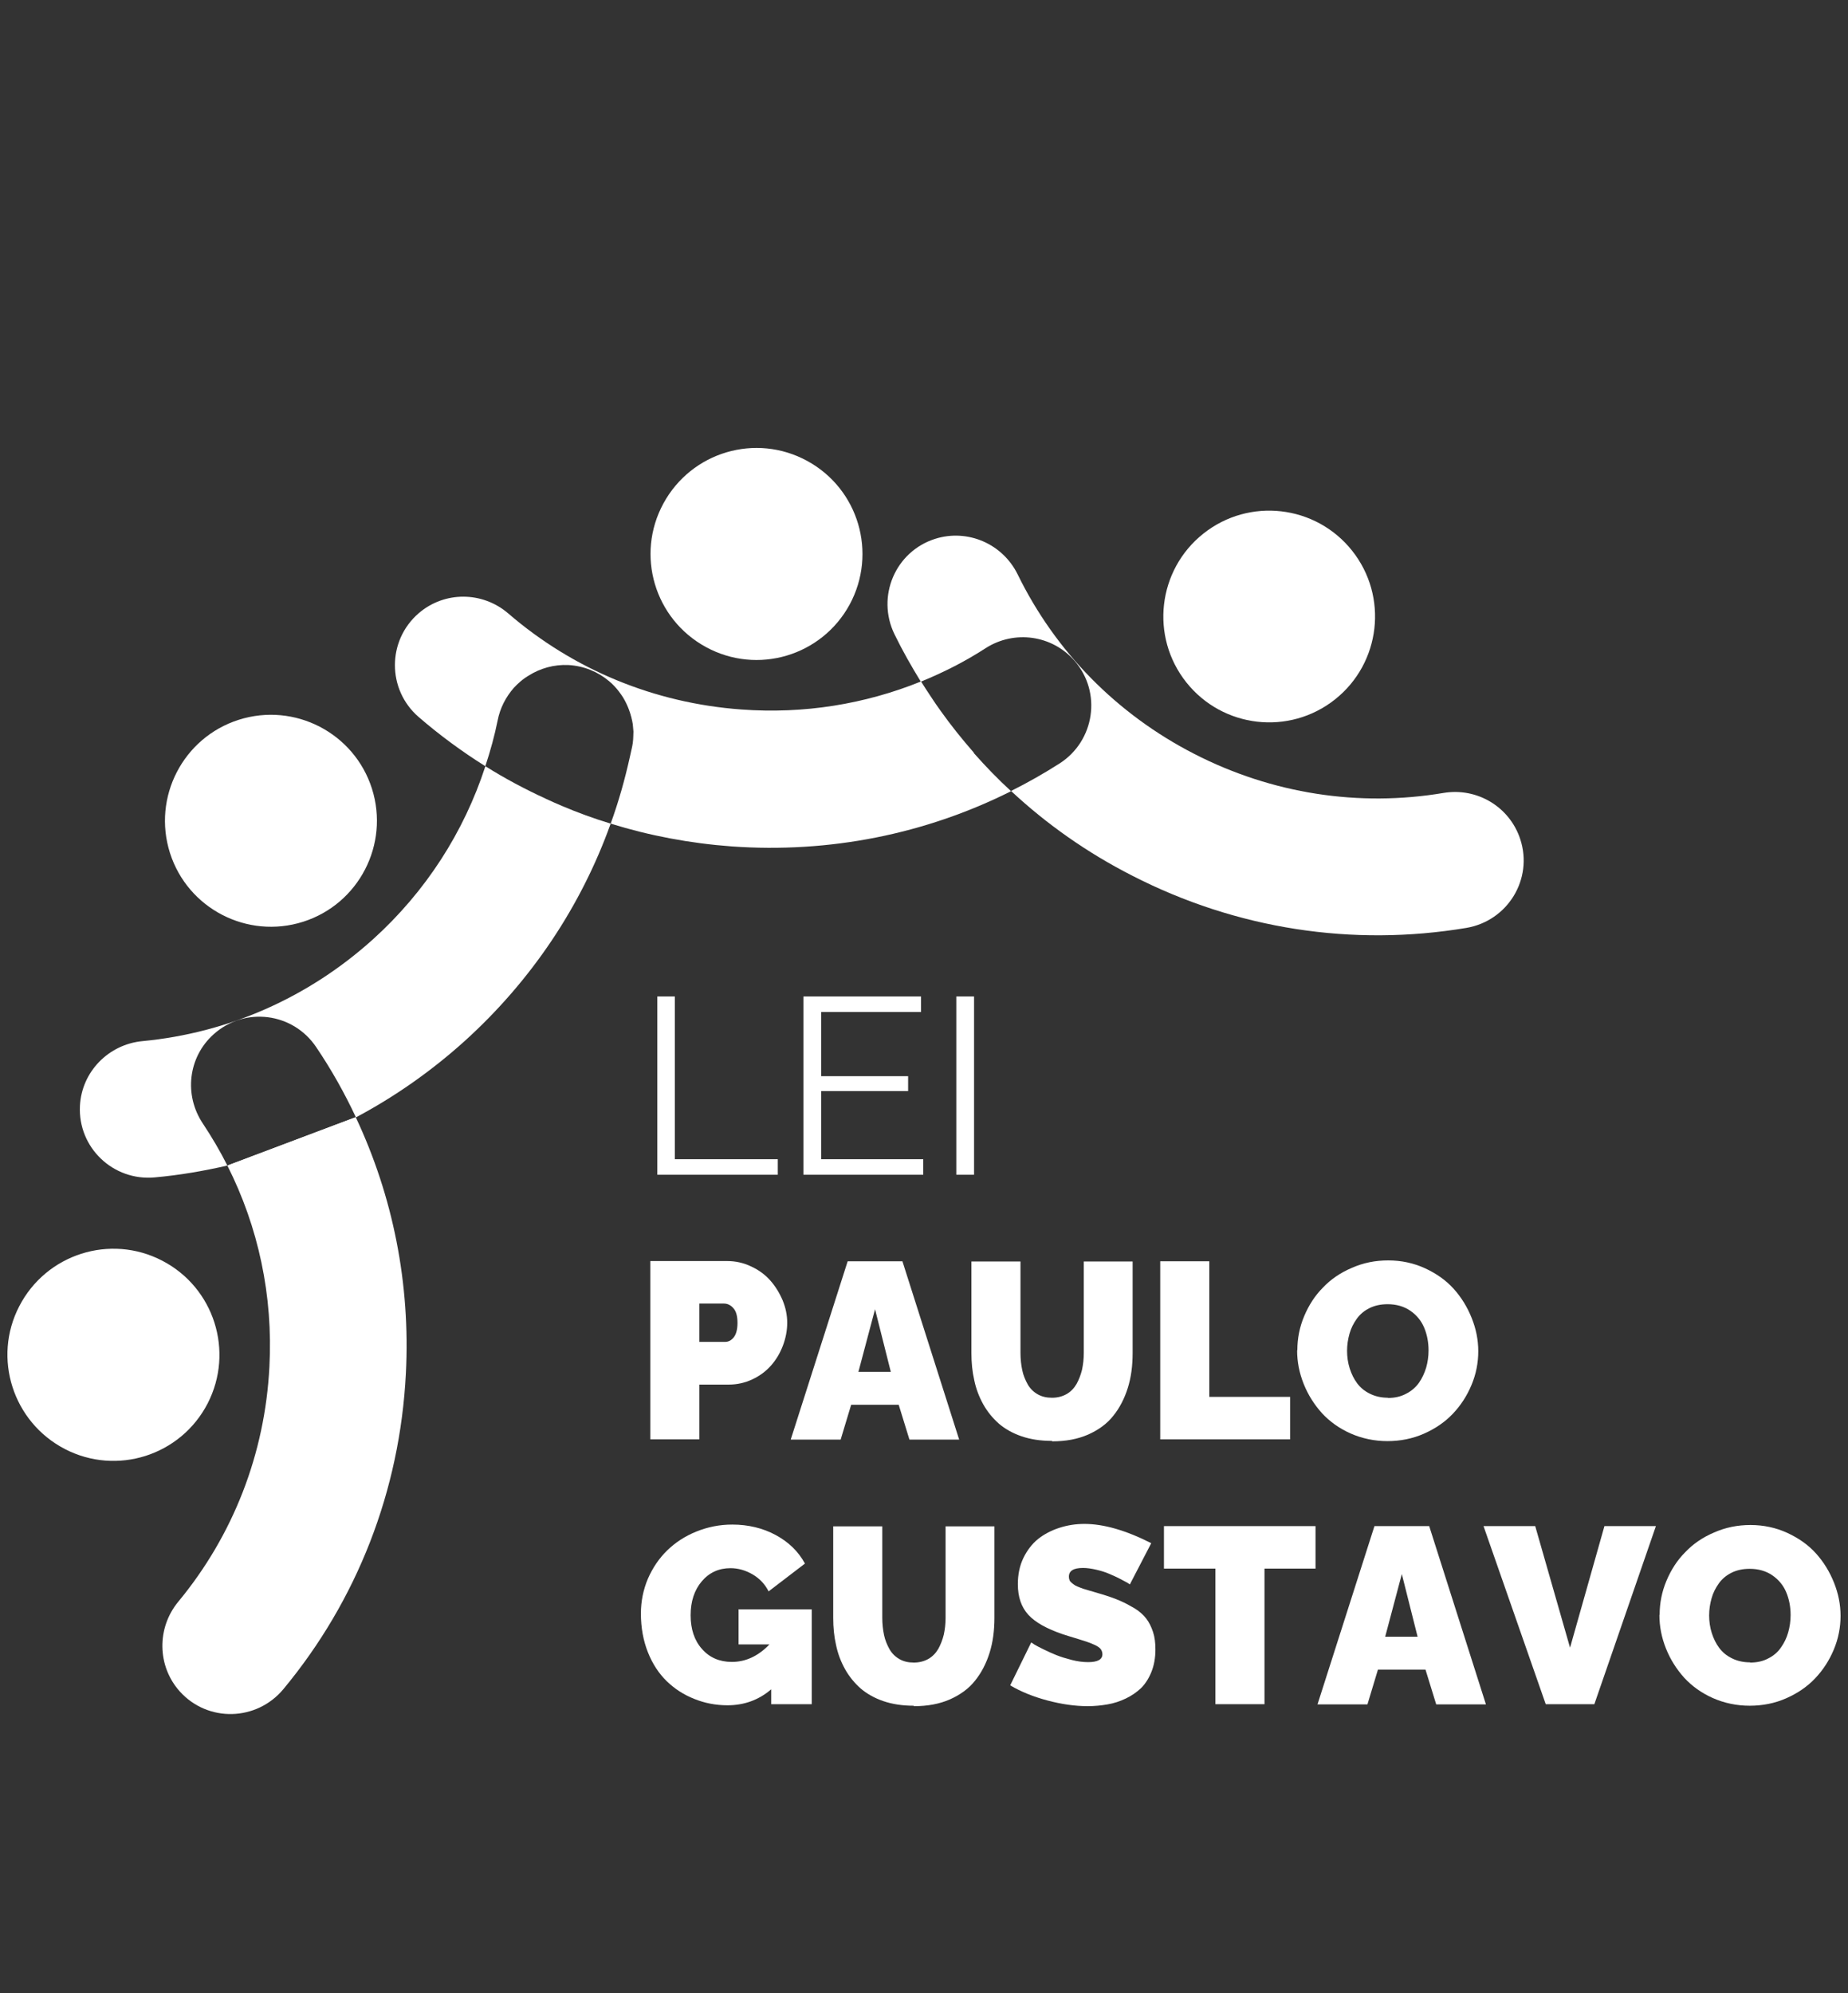
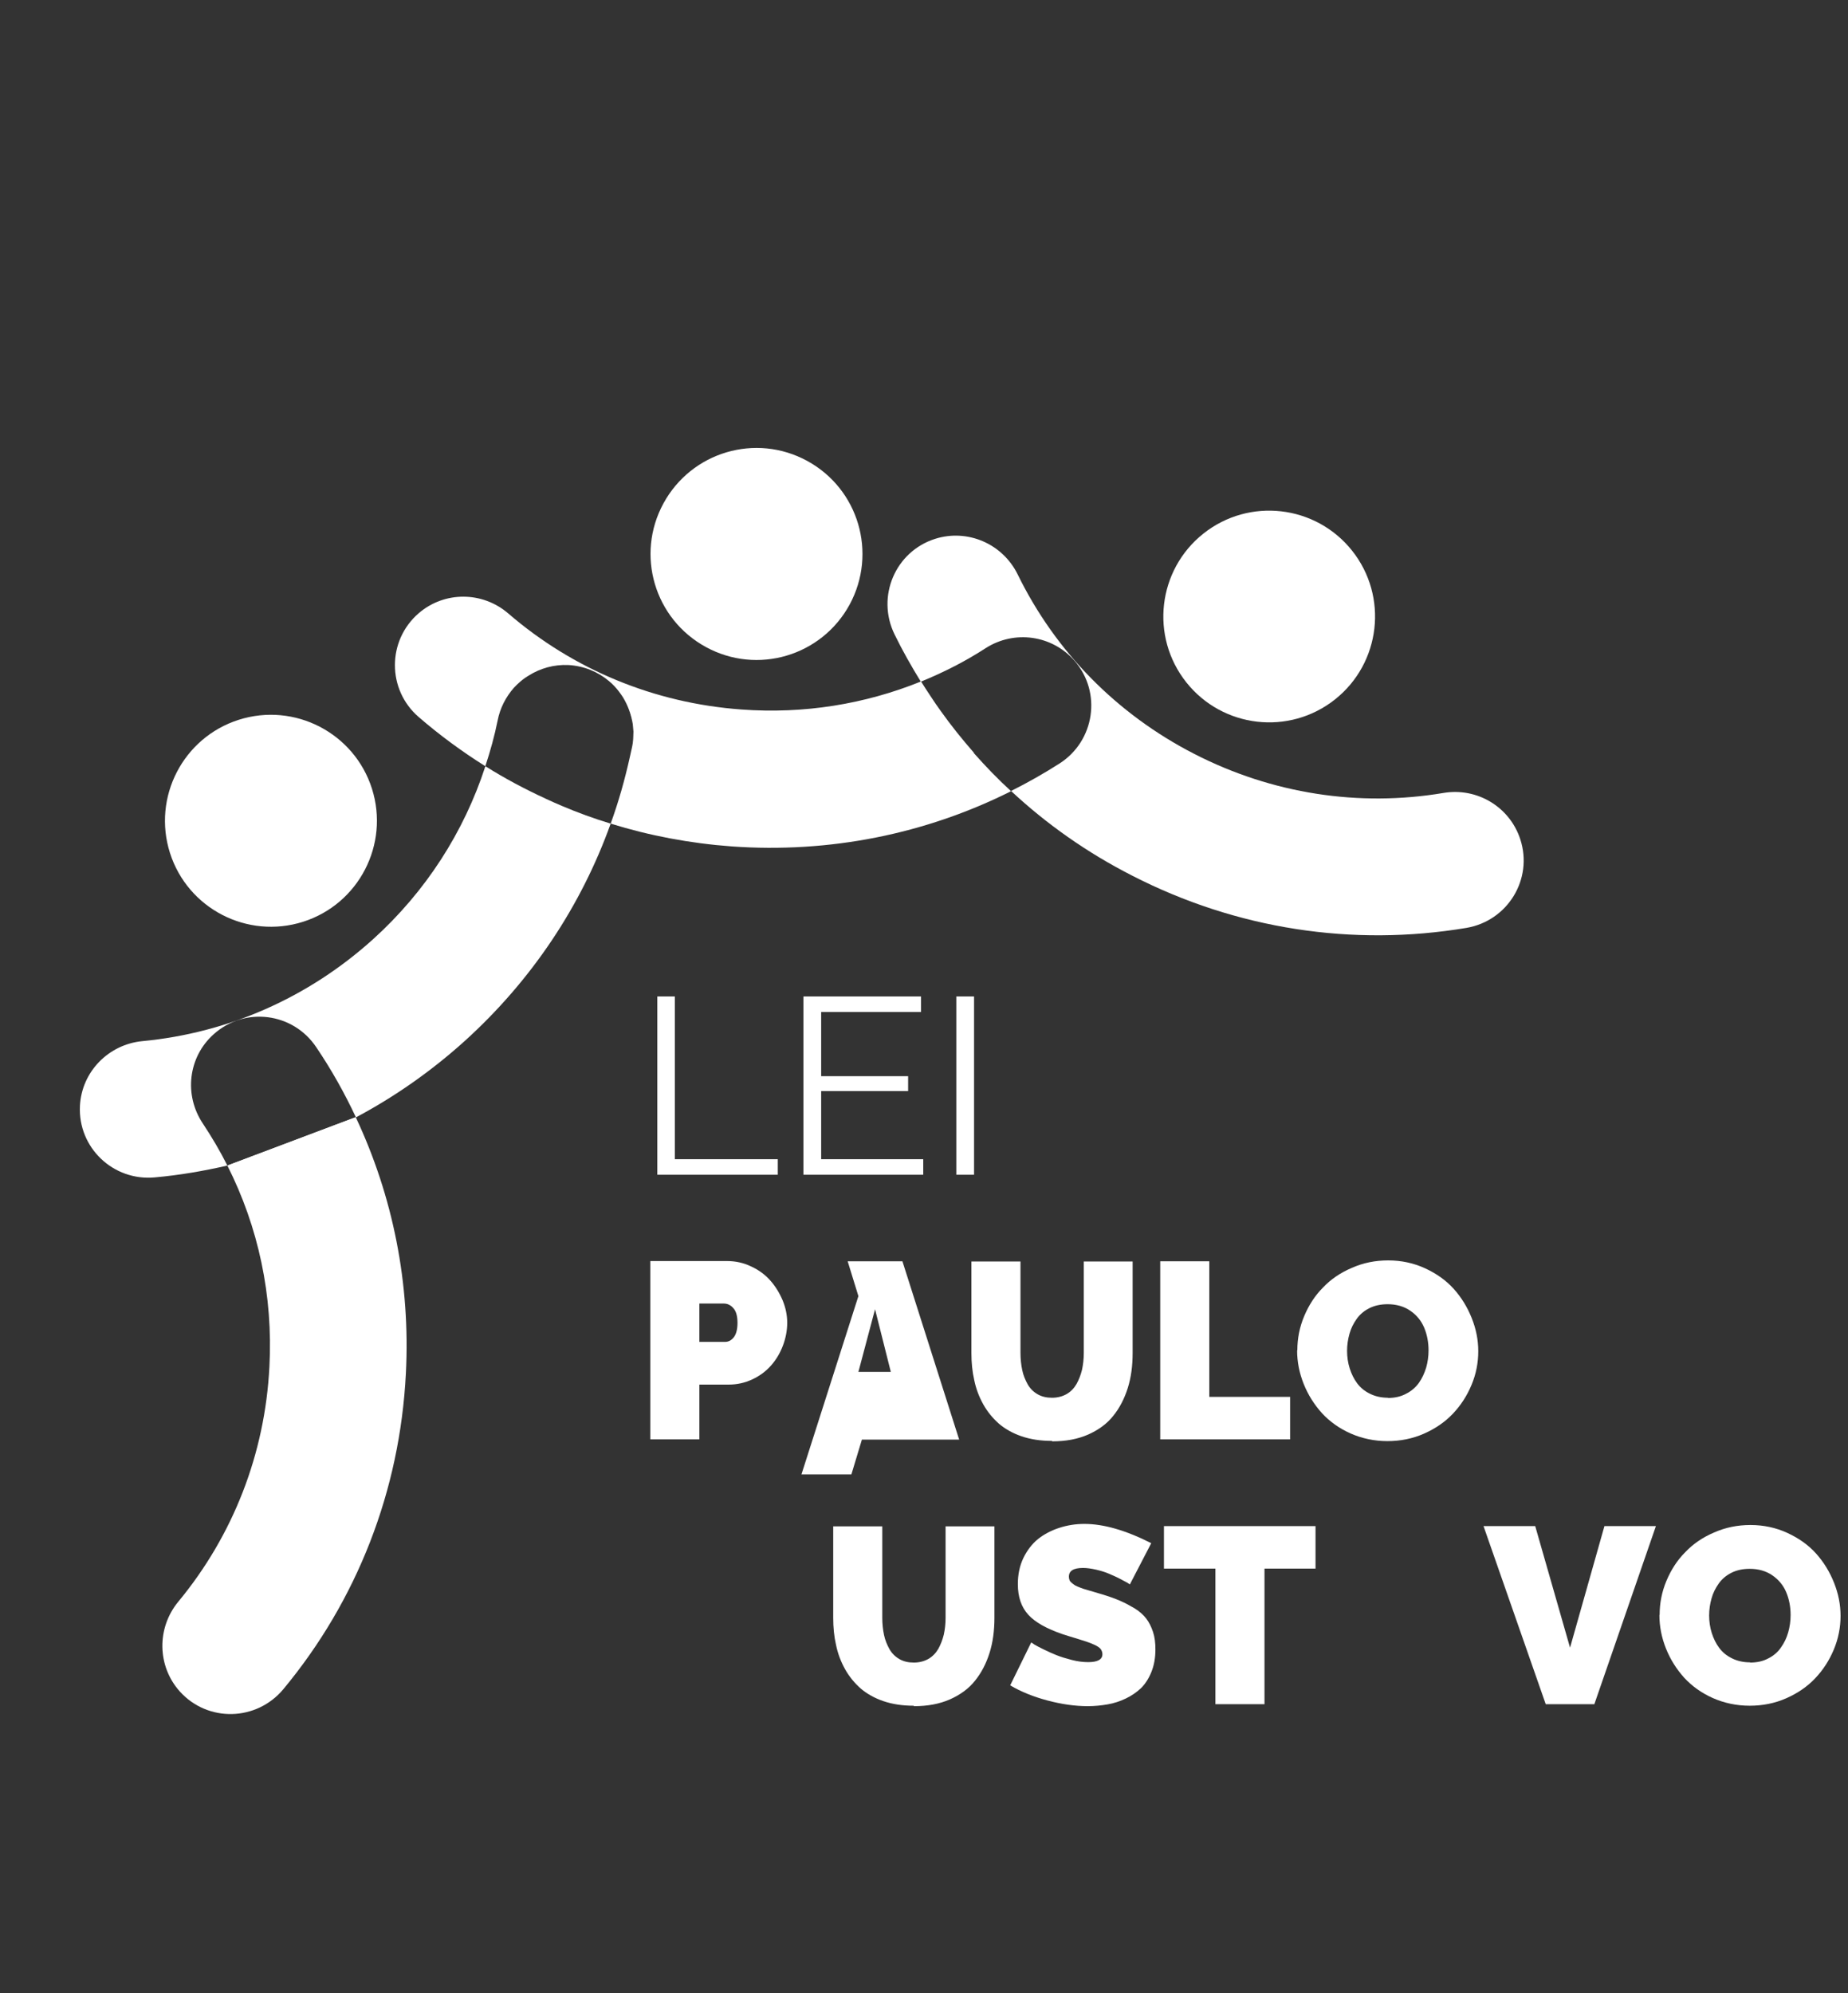
<svg xmlns="http://www.w3.org/2000/svg" id="Layer_1" data-name="Layer 1" viewBox="0 0 84.37 91">
  <rect x="0" y="0" width="84.37" height="91" fill="#333333" stroke="none" />
  <defs>
    <style>
      .cls-1 {
        fill: #fff;
      }
    </style>
  </defs>
  <polygon class="cls-1" points="30.01 53.63 30.01 45.49 30.81 45.49 30.81 52.92 35.51 52.92 35.51 53.63 30.01 53.63" />
  <polygon class="cls-1" points="42.15 52.92 42.15 53.63 36.68 53.63 36.68 45.49 42.05 45.49 42.05 46.2 37.49 46.2 37.49 49.13 41.46 49.13 41.46 49.81 37.49 49.81 37.49 52.92 42.15 52.92" />
  <rect class="cls-1" x="43.66" y="45.49" width=".81" height="8.14" />
  <path class="cls-1" d="m29.69,65.71v-8.14h3.51c.38,0,.75.08,1.1.25.35.16.64.38.87.64.23.26.42.57.56.9.14.34.21.68.21,1.03s-.07.71-.2,1.05c-.13.34-.31.64-.54.9-.23.26-.51.47-.85.63-.34.16-.7.24-1.09.24h-1.33v2.5h-2.23Zm2.23-4.45h1.18c.16,0,.29-.07.4-.21.11-.14.17-.36.17-.66s-.06-.53-.19-.67c-.12-.14-.27-.21-.43-.21h-1.12v1.74Z" />
-   <path class="cls-1" d="m38.7,57.58h2.5l2.59,8.14h-2.27l-.49-1.59h-2.17l-.48,1.59h-2.28l2.6-8.14Zm1.97,5.05l-.72-2.86-.76,2.86h1.48Z" />
+   <path class="cls-1" d="m38.7,57.58h2.5l2.59,8.14h-2.27h-2.17l-.48,1.59h-2.28l2.6-8.14Zm1.97,5.05l-.72-2.86-.76,2.86h1.48Z" />
  <path class="cls-1" d="m48.02,65.78c-.51,0-.97-.07-1.38-.21-.41-.14-.76-.34-1.04-.58-.28-.25-.52-.54-.71-.88-.19-.34-.33-.71-.41-1.1-.09-.39-.13-.8-.13-1.24v-4.18h2.24v4.18c0,.28.03.54.08.78.05.24.14.45.25.65.11.19.26.34.45.45s.41.16.66.16.48-.06.67-.17c.19-.11.34-.27.45-.46.11-.2.19-.41.25-.65.05-.24.08-.49.08-.76v-4.18h2.23v4.18c0,.58-.07,1.11-.22,1.59-.15.48-.37.91-.66,1.27-.29.37-.68.65-1.15.86-.48.21-1.02.31-1.64.31" />
  <polygon class="cls-1" points="52.97 65.71 52.97 57.58 55.21 57.58 55.21 63.77 58.9 63.77 58.9 65.71 52.97 65.71" />
  <path class="cls-1" d="m59.23,61.64c0-.53.1-1.05.31-1.55.21-.5.49-.94.86-1.31.36-.38.8-.68,1.32-.9.52-.23,1.07-.34,1.66-.34s1.16.12,1.68.36c.52.24.96.55,1.31.94.35.39.62.83.82,1.33.2.5.3,1,.3,1.52s-.1,1.04-.31,1.54c-.21.5-.49.93-.85,1.31-.36.38-.8.68-1.32.91-.52.23-1.08.34-1.67.34s-1.16-.12-1.68-.35c-.52-.23-.96-.55-1.31-.93-.35-.39-.63-.83-.83-1.33-.2-.5-.3-1.01-.3-1.53m4.14,2.17c.31,0,.59-.06.83-.19.24-.12.44-.29.59-.5.15-.21.25-.44.33-.69.07-.25.11-.51.11-.79,0-.38-.07-.73-.2-1.04-.13-.31-.34-.57-.63-.77-.29-.2-.64-.3-1.04-.3-.31,0-.59.06-.83.18-.24.12-.44.29-.58.49-.15.21-.26.43-.33.68-.07.25-.11.51-.11.78s.04.55.12.8c.08.25.19.48.34.68.15.2.34.36.59.48.24.12.52.18.82.18" />
-   <path class="cls-1" d="m33.71,73.47h3.35v4.33h-1.85v-.68c-.57.49-1.24.73-2,.73-.53,0-1.04-.1-1.51-.29-.48-.19-.9-.46-1.26-.81-.36-.35-.65-.79-.86-1.32-.21-.53-.32-1.12-.32-1.77,0-.56.11-1.09.32-1.59.22-.5.51-.93.88-1.29.37-.36.81-.65,1.33-.86.52-.21,1.06-.32,1.64-.32.73,0,1.4.16,1.99.48.59.32,1.03.75,1.33,1.3l-1.66,1.27c-.16-.32-.4-.58-.72-.77-.32-.19-.67-.29-1.02-.29-.53,0-.97.2-1.31.6-.34.4-.51.92-.51,1.55s.17,1.15.52,1.54c.34.39.8.59,1.36.59.64,0,1.21-.27,1.72-.8h-1.41v-1.61Z" />
  <path class="cls-1" d="m41.71,77.87c-.51,0-.97-.07-1.38-.21-.41-.14-.76-.34-1.04-.58-.28-.25-.52-.54-.71-.88-.19-.34-.33-.71-.41-1.1-.09-.39-.13-.8-.13-1.24v-4.18h2.24v4.18c0,.28.03.54.08.78.05.24.14.45.25.65.11.19.26.34.45.45s.41.16.66.16.48-.06.67-.17c.19-.11.34-.27.45-.46.11-.2.19-.41.25-.65.05-.24.08-.49.08-.76v-4.18h2.23v4.18c0,.58-.07,1.11-.22,1.59-.15.48-.37.91-.66,1.27-.29.37-.68.65-1.15.86-.48.21-1.02.31-1.64.31" />
  <path class="cls-1" d="m51.59,72.33s-.08-.04-.13-.08c-.06-.03-.17-.09-.34-.18-.17-.09-.34-.16-.5-.23-.16-.07-.36-.13-.57-.18-.22-.05-.42-.08-.6-.08-.44,0-.65.13-.65.4,0,.06.01.11.03.16.02.05.06.09.11.13.05.04.1.08.15.11.05.03.13.06.23.1.1.04.19.07.27.09.07.02.19.06.34.1.15.05.28.08.37.11.33.1.61.2.84.3.23.1.45.22.67.35.22.14.39.29.52.46.13.17.23.37.31.61.08.24.11.5.11.8,0,.38-.06.72-.18,1.02-.12.3-.28.55-.47.74-.2.19-.43.35-.7.48-.27.13-.55.22-.84.27-.29.05-.59.08-.9.08-.59,0-1.2-.09-1.84-.26s-1.21-.4-1.7-.69l.96-1.96s.09.06.15.1.2.11.4.21c.2.1.4.19.6.27.2.08.43.15.7.22.27.07.52.1.75.1.43,0,.65-.12.65-.36,0-.09-.03-.17-.08-.24-.06-.07-.15-.13-.28-.19-.13-.06-.26-.11-.38-.15-.12-.04-.29-.09-.51-.16-.22-.07-.41-.12-.55-.17-.73-.25-1.26-.54-1.58-.89s-.48-.81-.48-1.4c0-.44.08-.83.25-1.19.17-.35.39-.64.67-.87.28-.22.6-.39.97-.51s.75-.18,1.15-.18c.87,0,1.89.29,3.05.88l-.96,1.85Z" />
  <polygon class="cls-1" points="60.06 71.61 57.73 71.61 57.73 77.8 55.49 77.8 55.49 71.61 53.14 71.61 53.14 69.67 60.06 69.67 60.06 71.61" />
-   <path class="cls-1" d="m62.75,69.67h2.5l2.59,8.14h-2.27l-.49-1.59h-2.17l-.48,1.59h-2.28l2.6-8.14Zm1.97,5.05l-.72-2.86-.76,2.86h1.48Z" />
  <polygon class="cls-1" points="70.09 69.67 71.68 75.22 73.25 69.67 75.6 69.67 72.79 77.8 70.57 77.8 67.73 69.67 70.09 69.67" />
  <path class="cls-1" d="m75.77,73.72c0-.53.1-1.05.31-1.55.21-.5.49-.94.86-1.31.36-.38.8-.68,1.32-.9.52-.23,1.07-.34,1.66-.34s1.16.12,1.68.36c.52.24.96.55,1.31.94.35.39.62.83.82,1.33.2.5.3,1,.3,1.52s-.1,1.04-.31,1.54c-.21.5-.49.93-.85,1.31-.36.38-.8.68-1.32.91-.52.23-1.08.34-1.67.34s-1.16-.12-1.68-.35c-.52-.23-.96-.55-1.31-.93-.35-.39-.63-.83-.83-1.33-.2-.5-.3-1.01-.3-1.53m4.14,2.17c.31,0,.59-.06.83-.19.24-.12.44-.29.58-.5.15-.21.26-.44.33-.69.07-.25.11-.51.11-.79,0-.38-.07-.73-.2-1.04-.13-.31-.34-.57-.63-.77-.29-.2-.64-.3-1.04-.3-.31,0-.59.06-.83.18-.24.12-.44.29-.58.49-.15.21-.26.43-.33.68-.07.25-.11.51-.11.78s.04.55.12.8c.08.25.19.48.34.68.15.2.34.36.59.48.24.12.52.18.82.18" />
-   <path class="cls-1" d="m9.48,64.07c1.22-2.37.3-5.29-2.08-6.52-2.37-1.23-5.29-.3-6.52,2.08-1.23,2.37-.29,5.29,2.08,6.52,2.37,1.23,5.29.3,6.52-2.08" />
  <path class="cls-1" d="m10.38,53.21c1.42,2.81,2.09,5.95,1.92,9.18-.2,3.98-1.66,7.71-4.16,10.73-.99,1.2-.97,2.94.07,4.1,1.28,1.42,3.51,1.36,4.73-.11,3.36-4.05,5.32-9.05,5.59-14.41.21-4.1-.59-8.09-2.29-11.7" />
  <path class="cls-1" d="m10.38,53.21c2.05-.48,4.02-1.22,5.87-2.21" />
  <path class="cls-1" d="m13.84,42.08c2.54-.81,3.95-3.53,3.14-6.08-.81-2.54-3.53-3.95-6.08-3.14-2.54.81-3.95,3.53-3.14,6.08.81,2.54,3.53,3.95,6.08,3.14" />
  <path class="cls-1" d="m32.23,29.54c2.35,1.28,5.28.41,6.56-1.94,1.27-2.35.41-5.28-1.94-6.56-2.35-1.28-5.28-.41-6.56,1.94-1.28,2.35-.41,5.28,1.94,6.56" />
  <path class="cls-1" d="m42.95,32.46c.47.66.98,1.29,1.51,1.9-.54-.61-1.04-1.24-1.51-1.9" />
  <path class="cls-1" d="m28.91,33.39c0,.23-.01.46-.06.69.05-.23.07-.47.06-.69" />
  <path class="cls-1" d="m44.46,34.36c-.54-.61-1.04-1.24-1.51-1.9-.16-.22-.31-.44-.46-.67-.15-.23-.3-.45-.44-.68-2.57,1.04-5.35,1.49-8.2,1.28-3.98-.29-7.67-1.82-10.64-4.38-1.18-1.02-2.92-1.03-4.1-.01-1.44,1.25-1.44,3.48,0,4.73.96.83,1.98,1.58,3.05,2.25,0-.01,0-.03.01-.04.22-.67.41-1.36.55-2.05.11-.57.38-1.08.74-1.49.09-.1.19-.19.29-.28.12-.11.25-.2.39-.28.52-.33,1.15-.51,1.81-.48.71.04,1.35.31,1.85.73.17.14.32.3.45.47.07.09.13.18.19.27.23.37.38.79.45,1.23.01.11.02.22.03.34,0,.23-.01.46-.06.69-.03.15-.07.3-.1.45-.23,1.04-.52,2.07-.88,3.06,1.77.55,3.62.9,5.52,1.04,4.47.32,8.85-.56,12.76-2.52-.6-.55-1.16-1.13-1.7-1.74" />
  <path class="cls-1" d="m24.93,36.47c-.96-.44-1.88-.93-2.77-1.49-.98,3.01-2.72,5.72-5.13,7.9-2.96,2.67-6.62,4.28-10.53,4.65-1.55.15-2.77,1.4-2.85,2.95-.1,1.91,1.52,3.45,3.42,3.27,1.12-.1,2.22-.29,3.31-.54-.33-.66-.71-1.3-1.12-1.92-.87-1.3-.67-3.03.49-4.07,1.42-1.28,3.63-1,4.69.59.69,1.02,1.29,2.09,1.81,3.2,1.77-.94,3.44-2.11,4.96-3.48,3.05-2.76,5.32-6.16,6.67-9.93-.76-.23-1.5-.5-2.23-.81-.24-.1-.48-.21-.72-.32" />
  <path class="cls-1" d="m28.44,31.82c.23.37.38.79.45,1.23-.06-.44-.21-.86-.45-1.23" />
  <path class="cls-1" d="m22.17,34.94c.22-.67.41-1.36.55-2.05-.14.7-.33,1.38-.55,2.05" />
  <path class="cls-1" d="m25.95,30.35c-.66-.03-1.28.15-1.81.48.52-.33,1.15-.51,1.81-.48" />
  <path class="cls-1" d="m23.75,31.11c.12-.11.25-.2.39-.28-.14.09-.27.18-.39.28" />
  <path class="cls-1" d="m22.16,34.98c.89.56,1.82,1.06,2.77,1.49-.96-.44-1.88-.93-2.77-1.49" />
  <path class="cls-1" d="m69.41,38.32c-.48-1.48-1.97-2.38-3.51-2.12-3.86.65-7.82.04-11.37-1.78-3.55-1.82-6.35-4.68-8.07-8.2-.69-1.4-2.29-2.09-3.77-1.62-1.82.58-2.69,2.64-1.85,4.36.36.74.77,1.46,1.2,2.16,1.03-.42,2.02-.92,2.96-1.53,1.31-.84,3.04-.6,4.06.58,1.25,1.44.92,3.65-.68,4.68-.72.46-1.46.88-2.22,1.26,1.63,1.52,3.48,2.82,5.52,3.86,4.77,2.45,10.08,3.26,15.27,2.39,1.88-.32,3.05-2.22,2.46-4.04" />
-   <path class="cls-1" d="m44.46,34.36c.54.61,1.1,1.19,1.7,1.74h0c-.6-.55-1.16-1.13-1.7-1.74" />
  <path class="cls-1" d="m42.04,31.11h0c.14.23.29.46.44.68-.15-.22-.3-.45-.44-.68" />
  <path class="cls-1" d="m60.95,31.93c2.09-1.66,2.44-4.7.78-6.79-1.66-2.09-4.7-2.44-6.79-.78-2.09,1.66-2.44,4.7-.78,6.79,1.66,2.09,4.7,2.44,6.79.78" />
</svg>